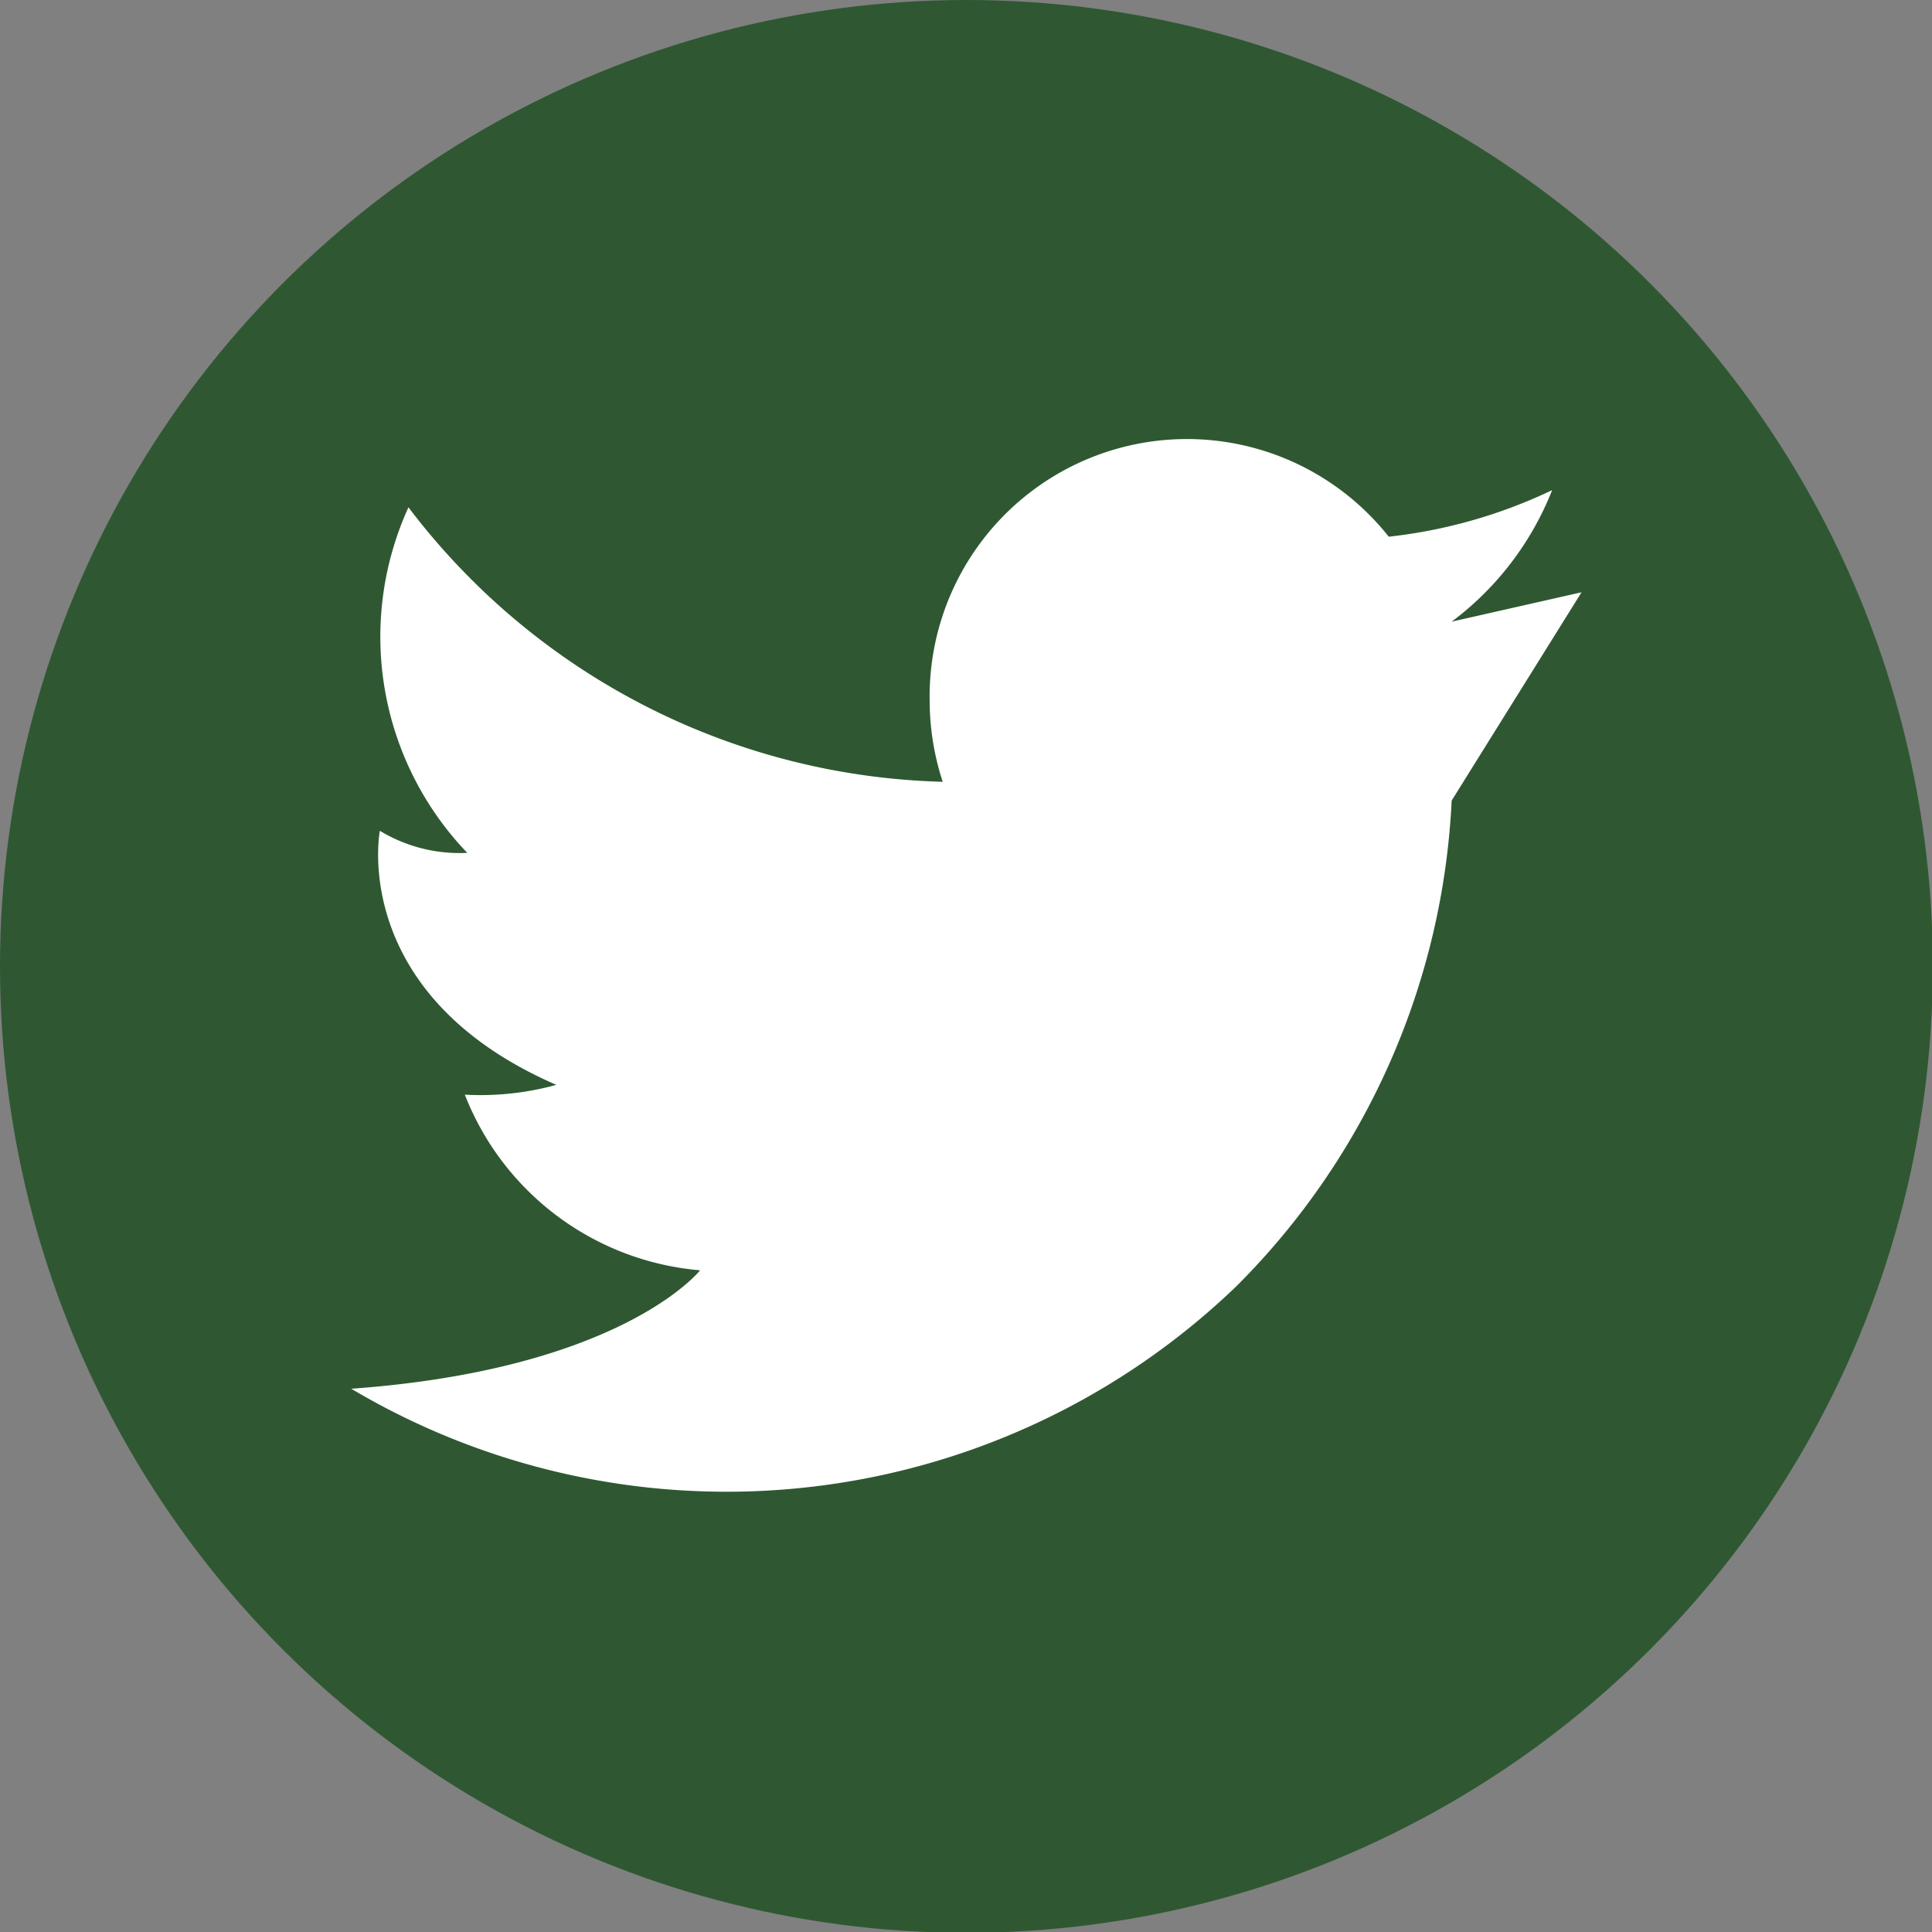
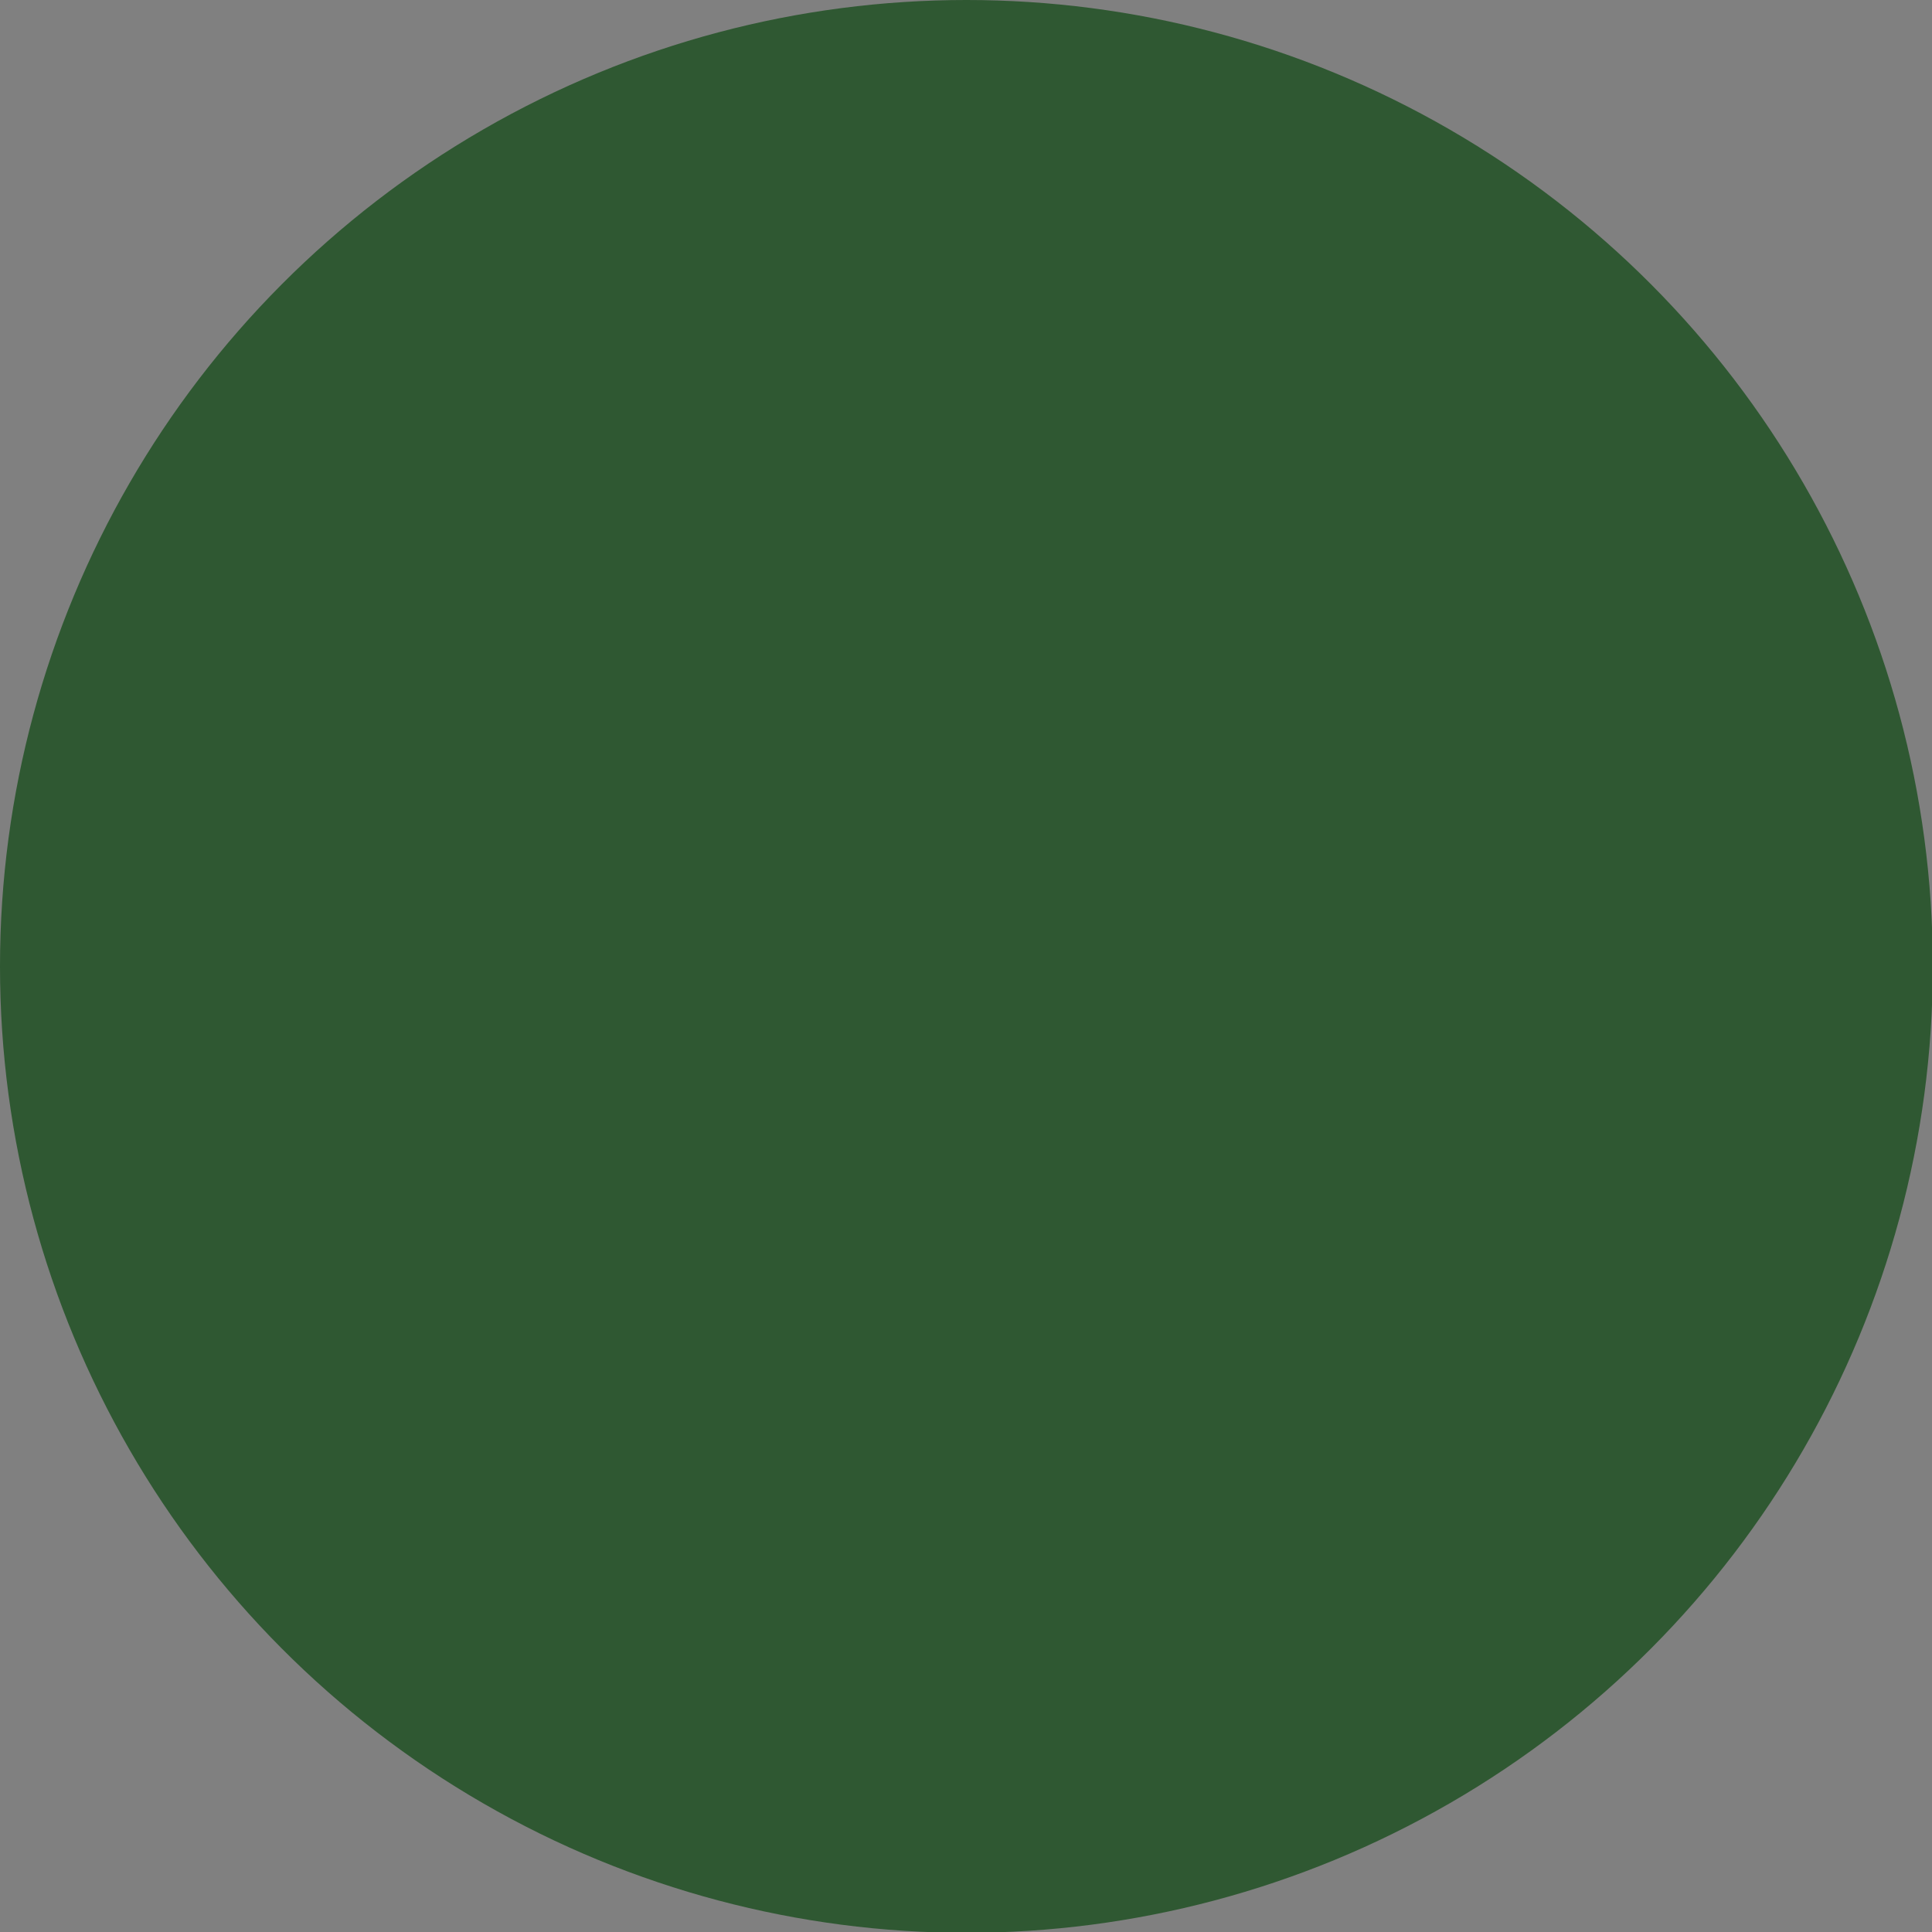
<svg xmlns="http://www.w3.org/2000/svg" viewBox="0 0 23.65 23.65">
  <rect x="0" y="0" width="23.65" height="23.65" fill="#808080" stroke="none" />
  <defs>
    <style>.cls-1{fill:#2f5832;}.cls-2{fill:#fff;}</style>
  </defs>
  <title>Recurso 4</title>
  <g id="Capa_2" data-name="Capa 2">
    <g id="Capa_3" data-name="Capa 3">
      <circle class="cls-1" cx="11.83" cy="11.83" r="11.83" />
-       <path class="cls-2" d="M17.77,7.61A3.71,3.71,0,0,0,19,6,6.22,6.22,0,0,1,17,6.57a3.15,3.15,0,0,0-5.62,2,3.21,3.21,0,0,0,.16,1h0A8.48,8.48,0,0,1,5,6.21a3.82,3.82,0,0,0,.72,4.23,1.88,1.88,0,0,1-1.07-.27s-.39,2,2.16,3.11a3.49,3.49,0,0,1-1.12.12,3.4,3.4,0,0,0,2.88,2.15S7.62,16.76,4.3,17a9,9,0,0,0,10.84-1.26,9,9,0,0,0,2.63-5.94l1.59-2.55Z" />
    </g>
  </g>
</svg>